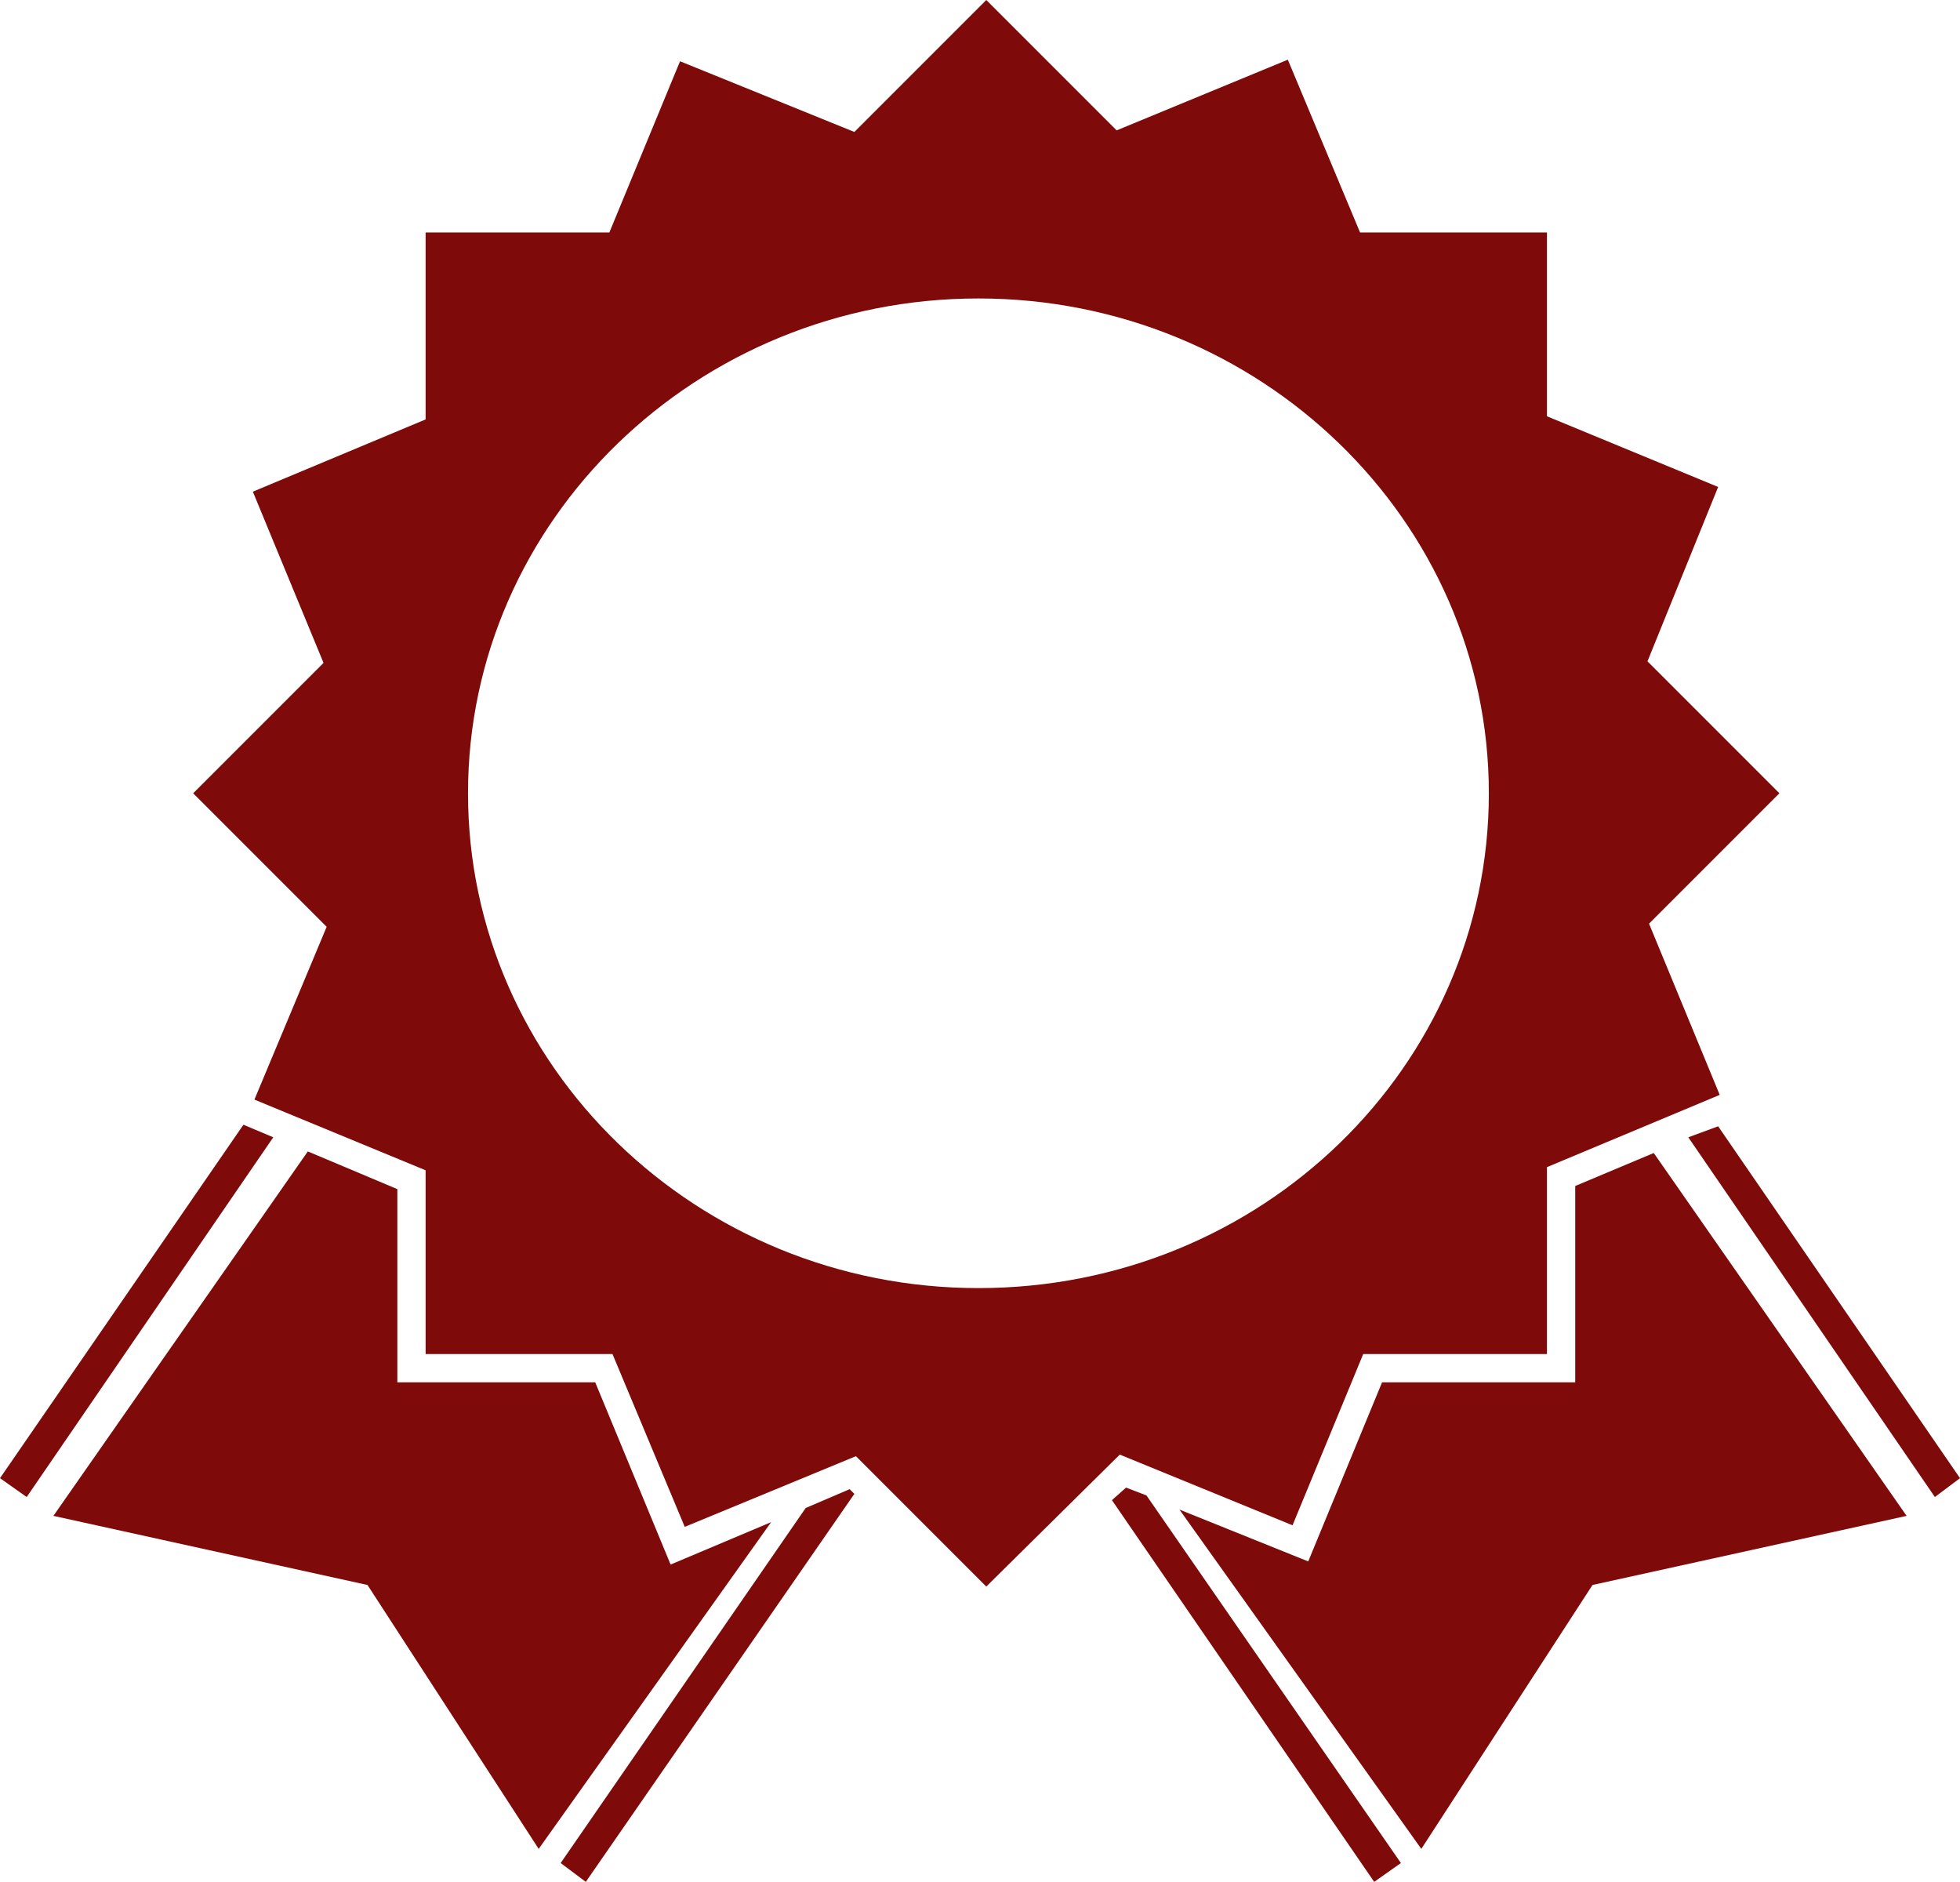
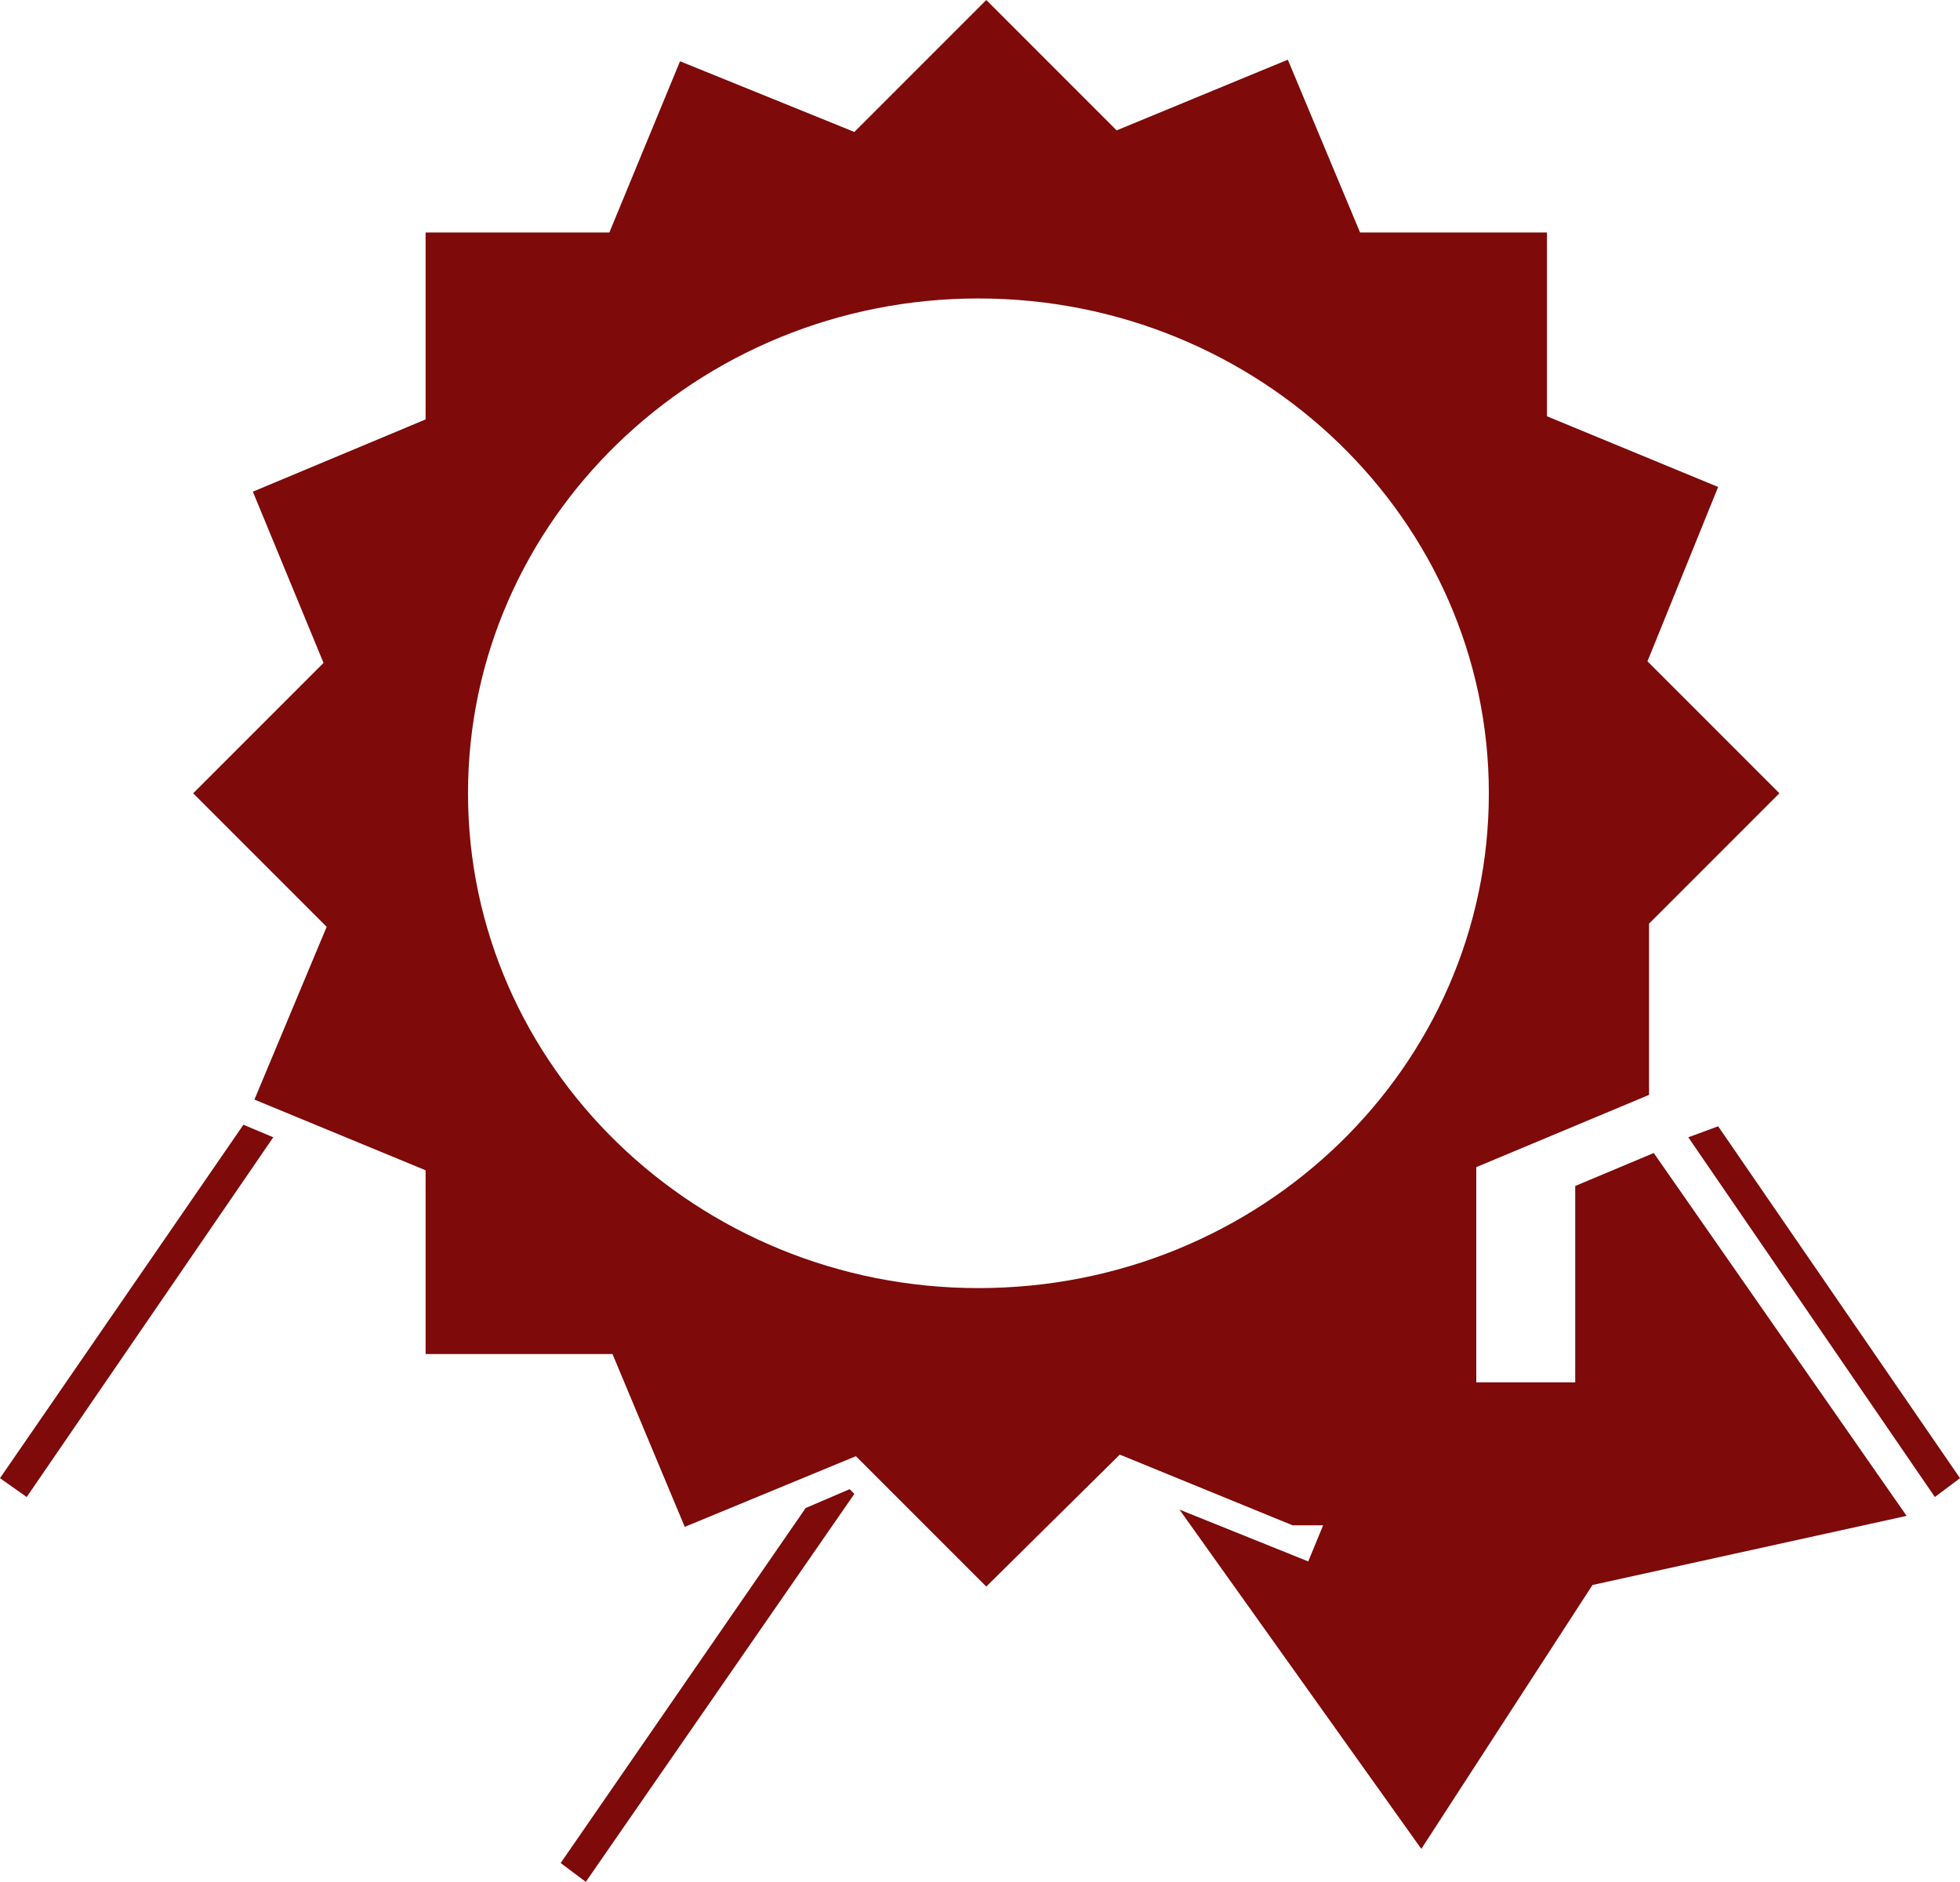
<svg xmlns="http://www.w3.org/2000/svg" version="1.1" id="Layer_1" x="0px" y="0px" viewBox="0 0 124.8 119.8" style="enable-background:new 0 0 124.8 119.8;" xml:space="preserve">
  <style type="text/css">
	.st0{fill:#7E0A0A;}
</style>
  <title>30Day</title>
-   <path class="st0" d="M113.3,50.5l-8.4-8.4l4.5-11.1l-10.9-4.5V14.8H86.6L82,3.8L71.1,8.3L62.8,0l-8.4,8.4L43.3,3.9l-4.5,10.9H27.1  v11.9l-11,4.6l4.5,10.9l-8.3,8.3l8.5,8.5l-4.6,11l10.9,4.5v11.7H39l4.6,11l10.9-4.5l8.3,8.3l8.5-8.4l11,4.5l4.5-10.9h11.7V74.3  l11-4.6L105,58.8L113.3,50.5z M62.3,82c-17.9,0-32.5-14.1-32.5-31.5S44.4,19,62.3,19s32.5,14.1,32.5,31.5S80.3,82,62.3,82z" />
+   <path class="st0" d="M113.3,50.5l-8.4-8.4l4.5-11.1l-10.9-4.5V14.8H86.6L82,3.8L71.1,8.3L62.8,0l-8.4,8.4L43.3,3.9l-4.5,10.9H27.1  v11.9l-11,4.6l4.5,10.9l-8.3,8.3l8.5,8.5l-4.6,11l10.9,4.5v11.7H39l4.6,11l10.9-4.5l8.3,8.3l8.5-8.4l11,4.5h11.7V74.3  l11-4.6L105,58.8L113.3,50.5z M62.3,82c-17.9,0-32.5-14.1-32.5-31.5S44.4,19,62.3,19s32.5,14.1,32.5,31.5S80.3,82,62.3,82z" />
  <polygon class="st0" points="15.5,71.6 0,94.1 1.7,95.3 17.4,72.4 " />
  <path class="st0" d="M50.4,81.5l-15-10.7C39.3,75.7,44.5,79.4,50.4,81.5z" />
-   <polygon class="st0" points="42.7,99.6 37.9,88 25.3,88 25.3,75.7 19.6,73.3 3.4,96.5 23.4,100.9 34.3,117.7 49.1,96.9 " />
  <polygon class="st0" points="54.1,94.8 51.3,96 35.7,118.6 37.3,119.8 54.4,95.1 " />
-   <polygon class="st0" points="71.7,94.7 70.8,95.5 87.5,119.8 89.2,118.6 73,95.2 " />
  <path class="st0" d="M88.8,71.2L74.6,81.3C80.1,79.2,85,75.8,88.8,71.2z" />
  <polygon class="st0" points="105.3,73.4 100.3,75.5 100.3,88 88,88 83.3,99.4 75.1,96.1 90.5,117.7 101.4,100.9 121.4,96.5 " />
  <polygon class="st0" points="109.4,71.7 107.5,72.4 123.2,95.3 124.8,94.1 " />
</svg>